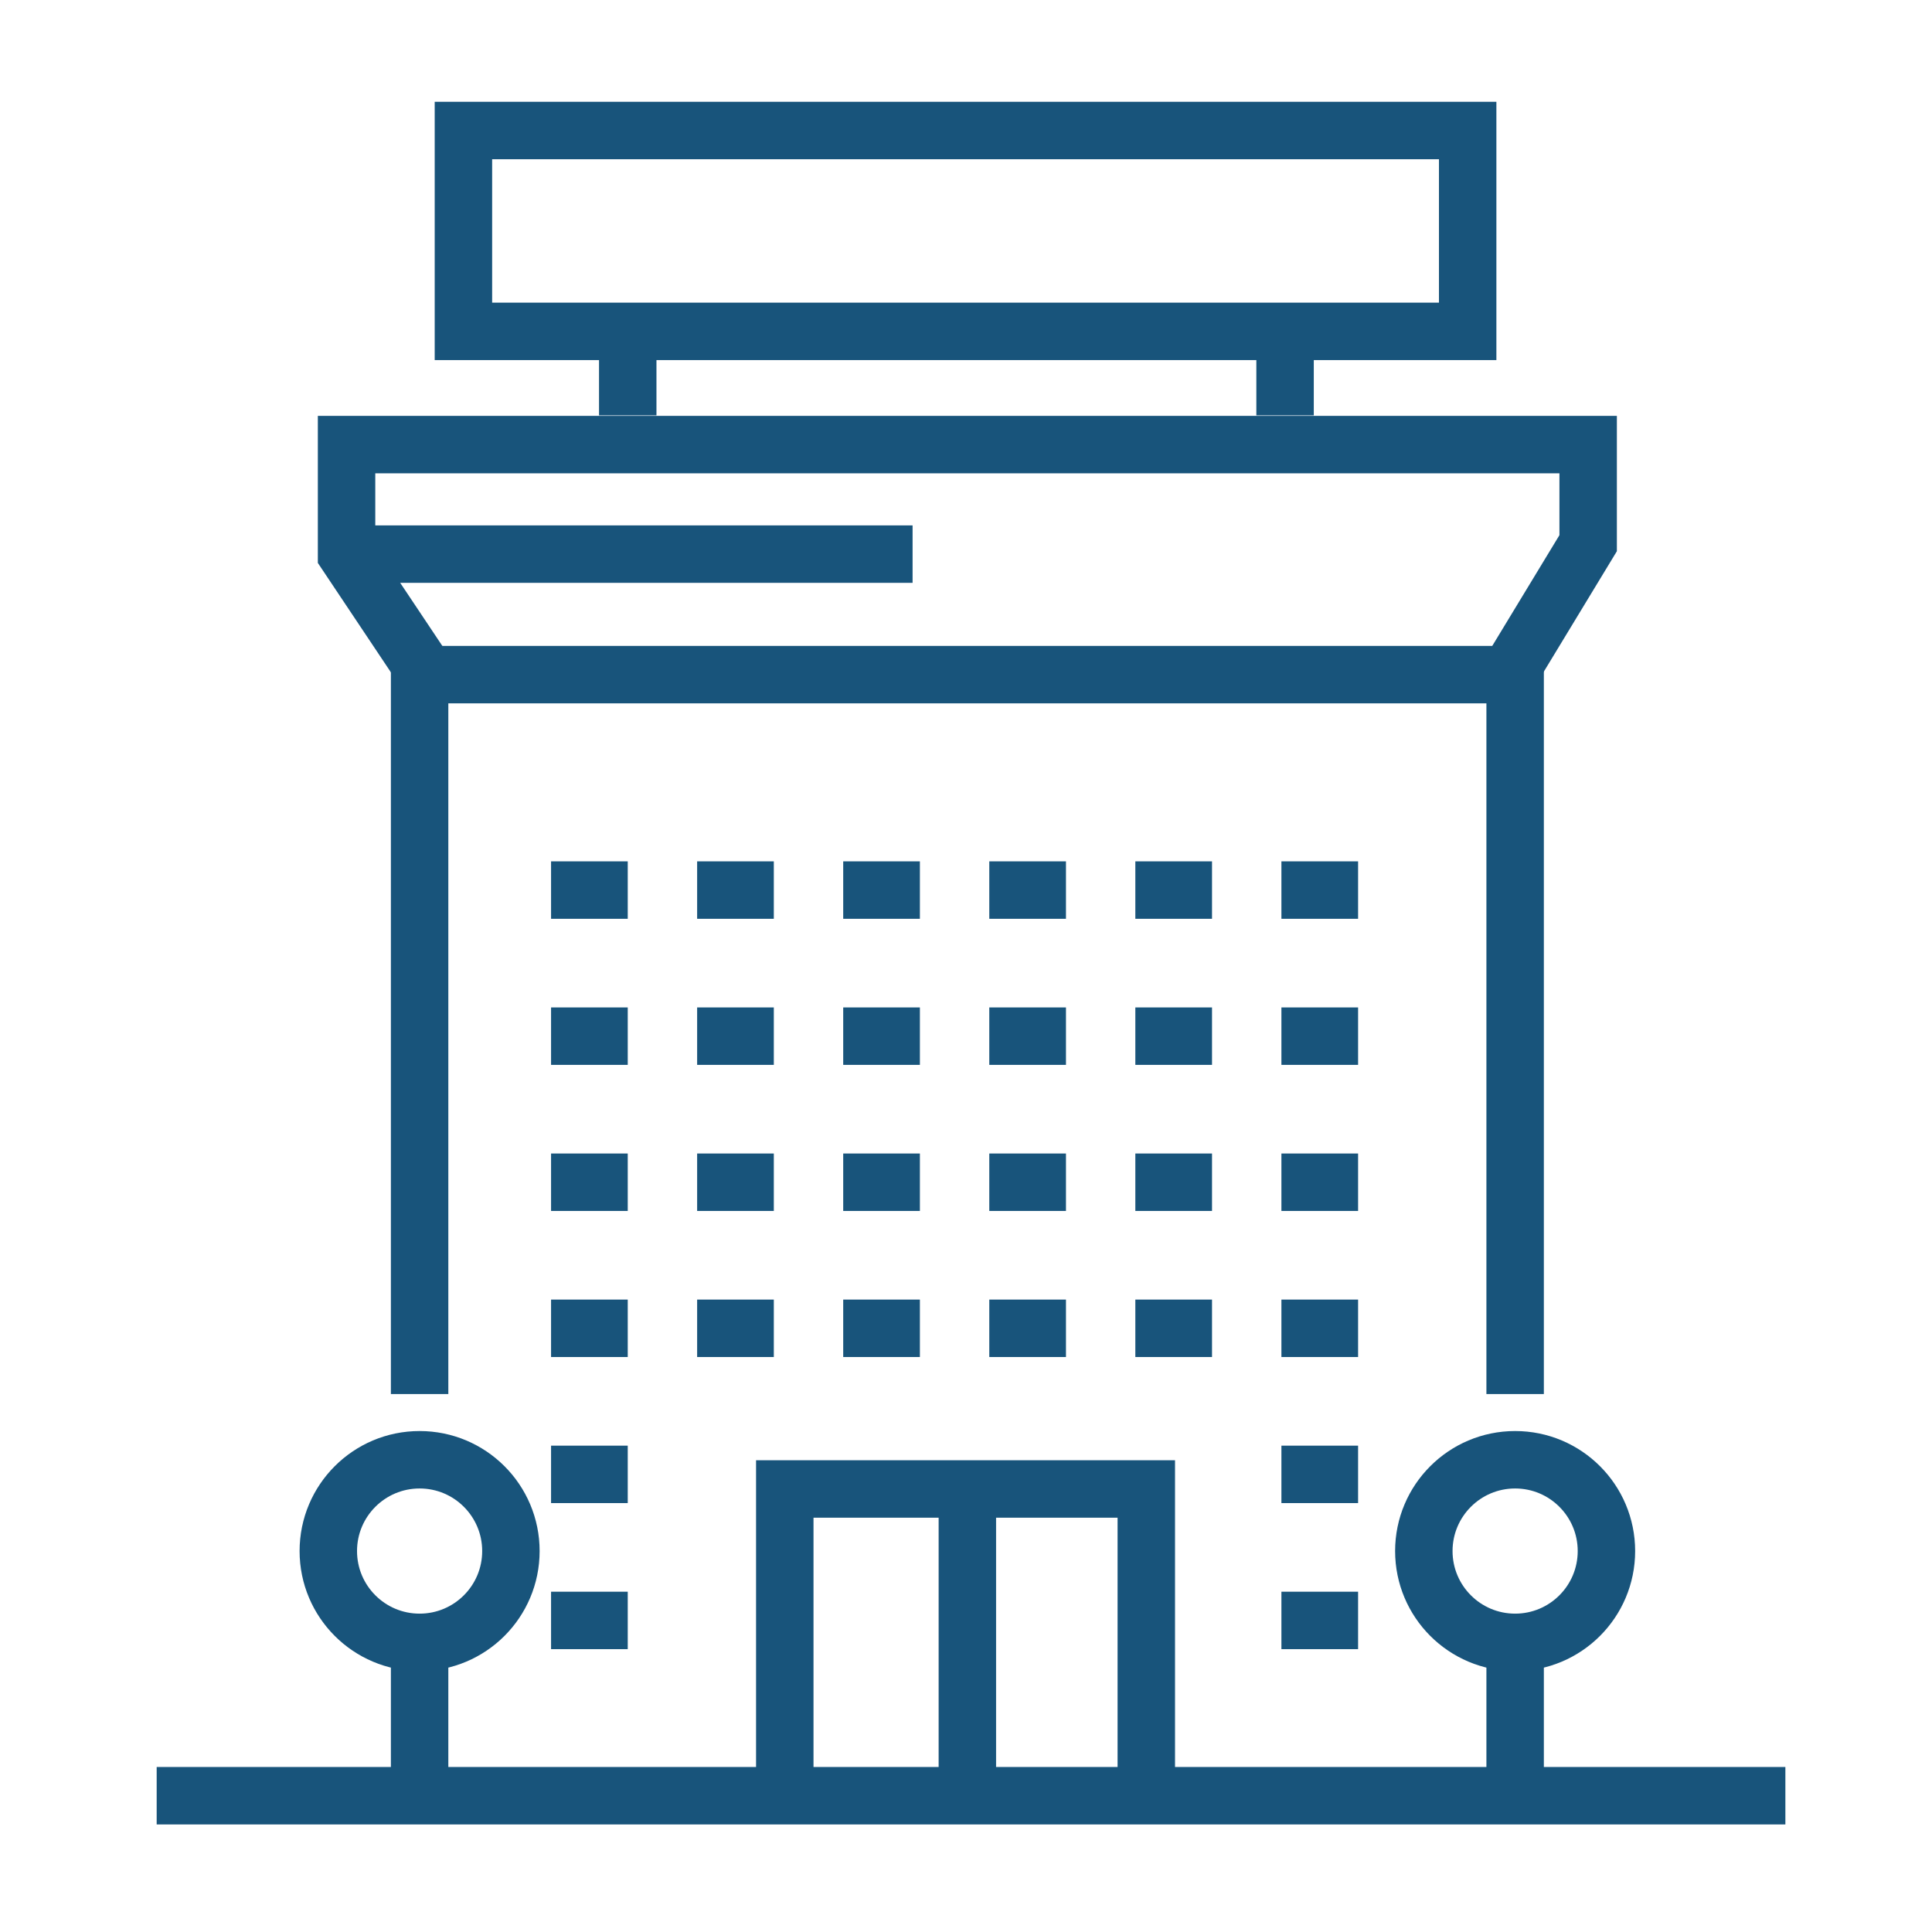
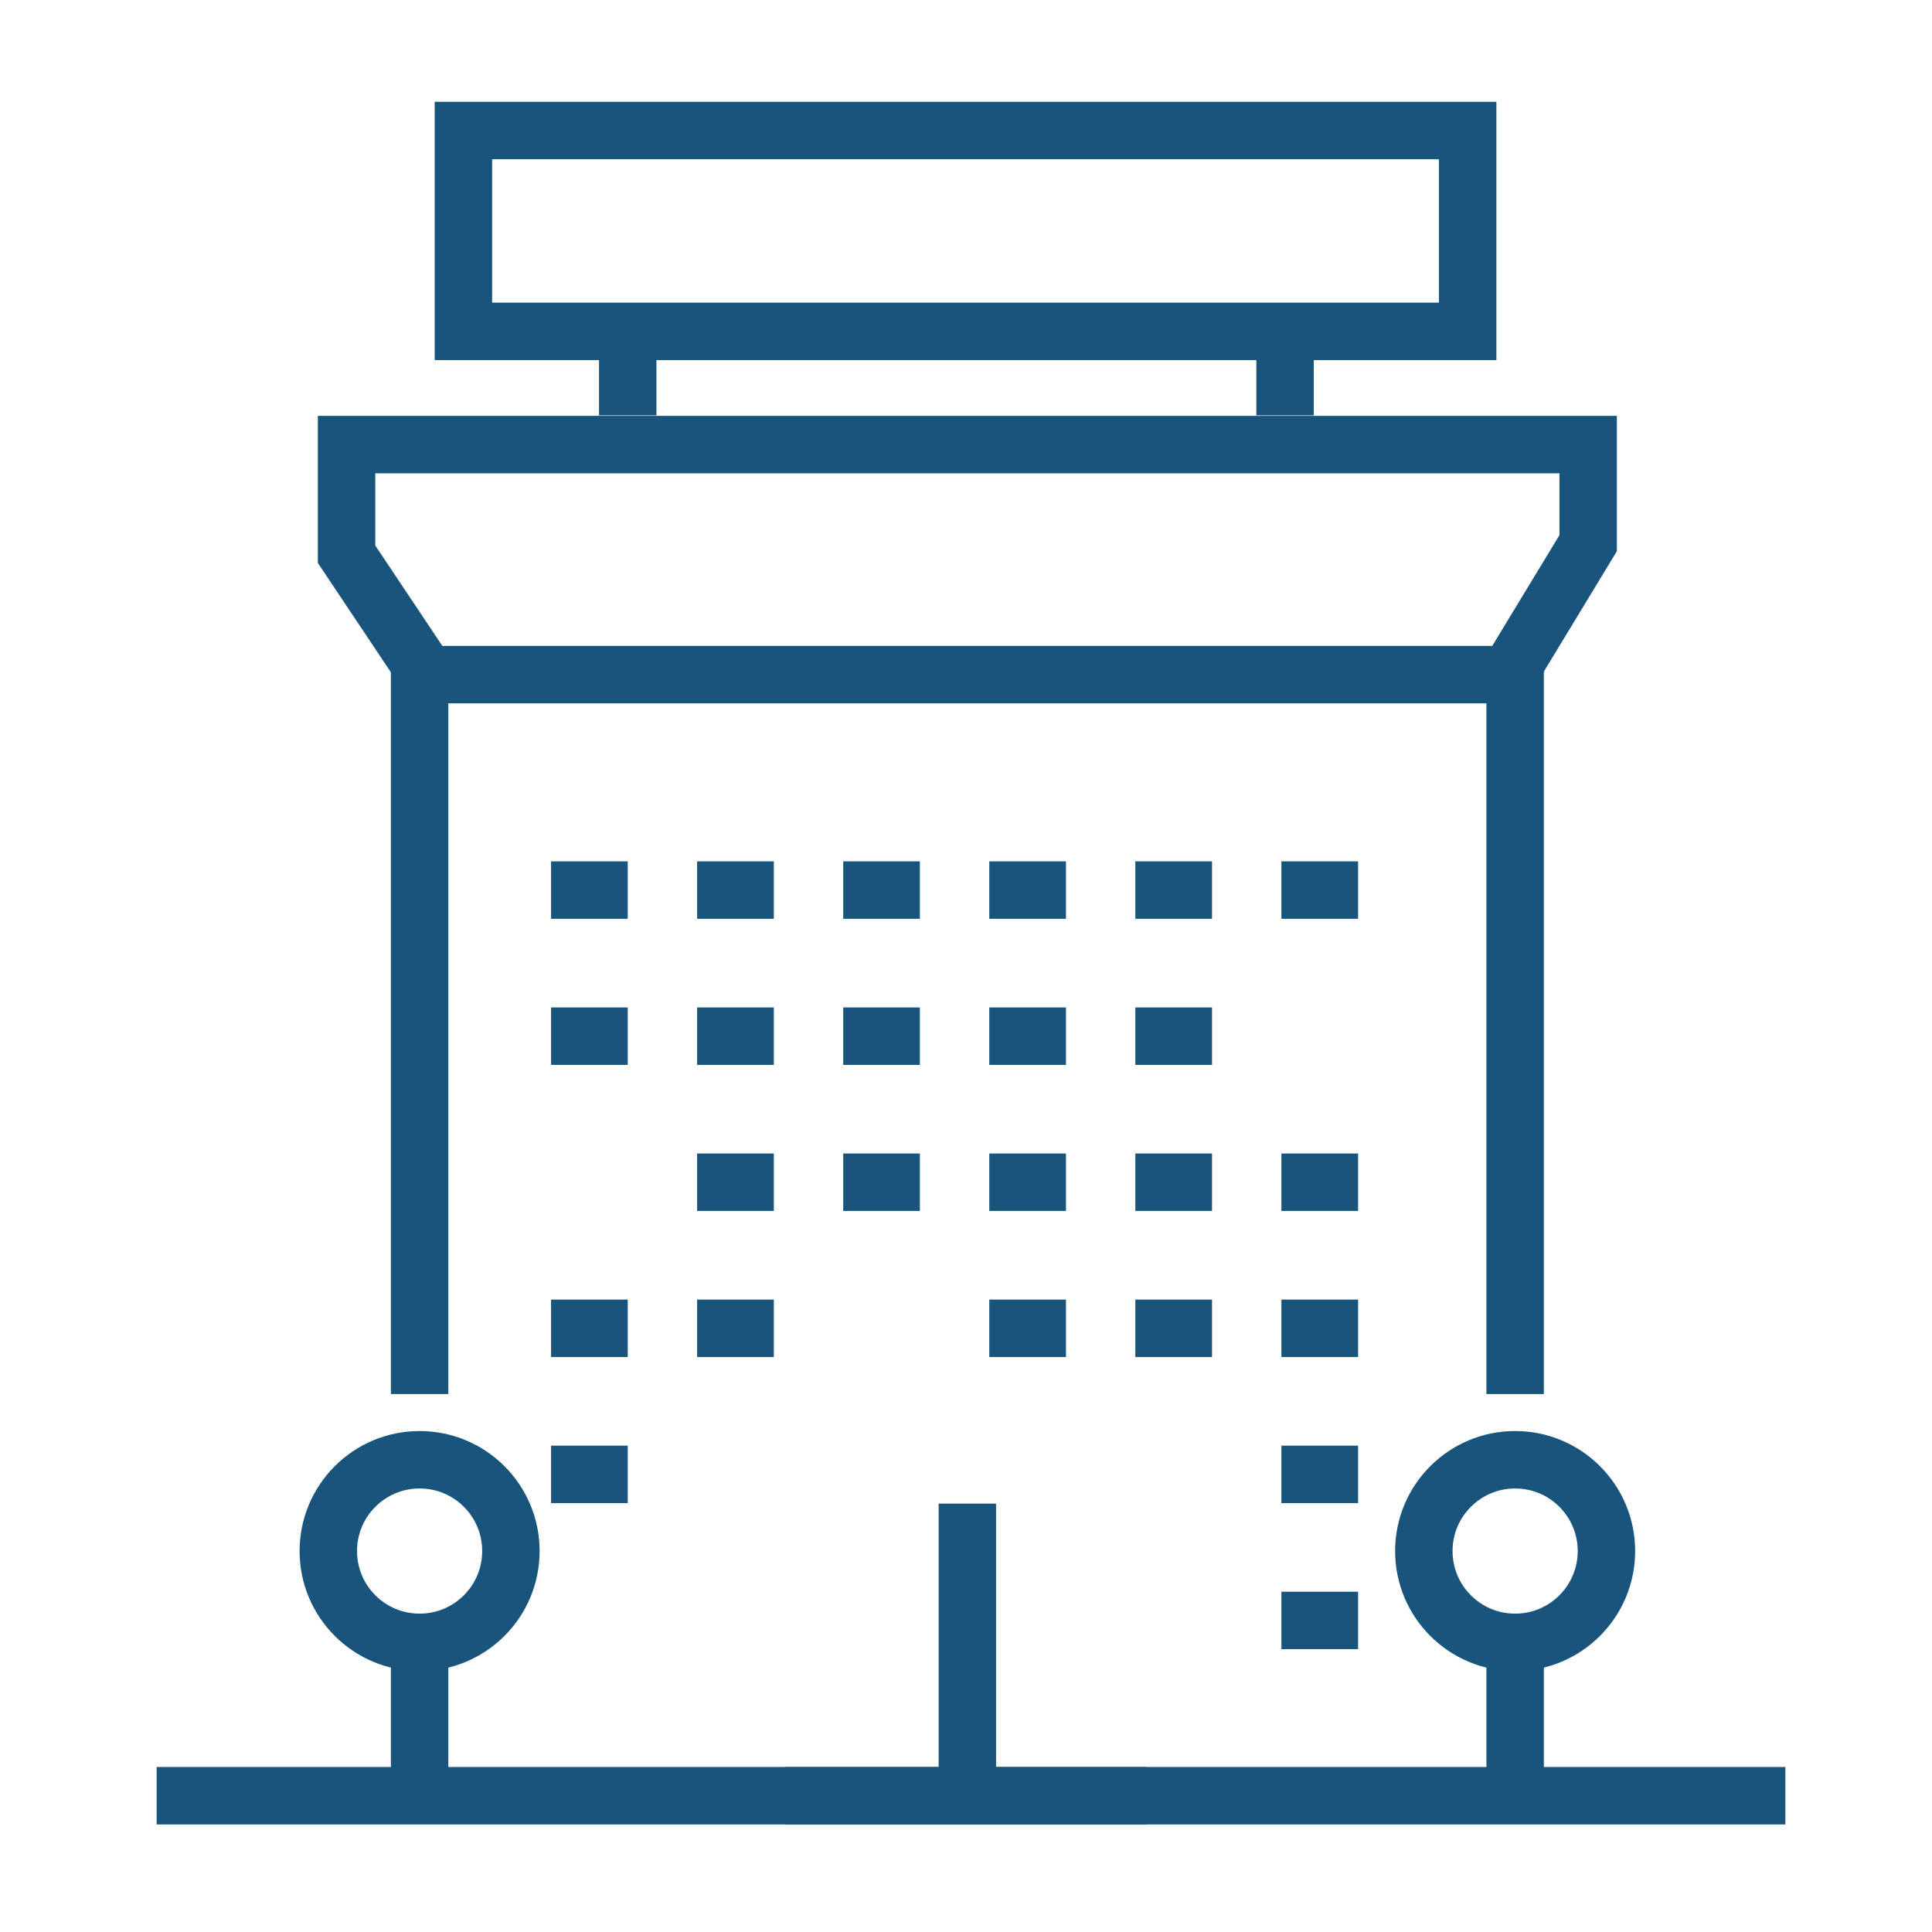
<svg xmlns="http://www.w3.org/2000/svg" width="74" height="74" viewBox="0 0 74 74">
  <g transform="translate(-1411 -6032.508)">
    <rect width="74" height="74" transform="translate(1411 6032.508)" fill="none" />
    <g transform="translate(1405.3 6026.303)">
      <g transform="translate(11.701 11.204)">
        <line x2="62.383" transform="translate(0 63.781)" fill="none" stroke="#18547b" stroke-miterlimit="10" stroke-width="2.2" />
        <path d="M16.9,51.655V24.1H58.861V51.655" transform="translate(-6.829 -3.259)" fill="none" stroke="#18547b" stroke-miterlimit="10" stroke-width="2.2" />
-         <path d="M26.9,58.149V46.4H40.747V58.149" transform="translate(-2.842 5.632)" fill="none" stroke="#18547b" stroke-miterlimit="10" stroke-width="2.2" />
+         <path d="M26.9,58.149H40.747V58.149" transform="translate(-2.842 5.632)" fill="none" stroke="#18547b" stroke-miterlimit="10" stroke-width="2.2" />
        <path d="M17.7,26.192,14.9,22V17.8H62.456v3.777l-2.8,4.616" transform="translate(-7.627 -5.771)" fill="none" stroke="#18547b" stroke-miterlimit="10" stroke-width="2.2" />
-         <line x2="21.68" transform="translate(7.273 16.225)" fill="none" stroke="#18547b" stroke-miterlimit="10" stroke-width="2.2" />
        <line y2="11.19" transform="translate(31.051 52.592)" fill="none" stroke="#18547b" stroke-miterlimit="10" stroke-width="2.2" />
        <g transform="translate(15.106 29.093)">
          <line x2="2.937" fill="none" stroke="#18547b" stroke-miterlimit="10" stroke-width="2.2" />
          <line x2="2.937" transform="translate(5.595)" fill="none" stroke="#18547b" stroke-miterlimit="10" stroke-width="2.2" />
          <line x2="2.937" transform="translate(11.19)" fill="none" stroke="#18547b" stroke-miterlimit="10" stroke-width="2.2" />
          <line x2="2.937" transform="translate(16.785)" fill="none" stroke="#18547b" stroke-miterlimit="10" stroke-width="2.2" />
          <line x2="2.937" transform="translate(22.379)" fill="none" stroke="#18547b" stroke-miterlimit="10" stroke-width="2.2" />
          <line x2="2.937" transform="translate(27.974)" fill="none" stroke="#18547b" stroke-miterlimit="10" stroke-width="2.2" />
        </g>
        <g transform="translate(15.106 34.688)">
          <line x2="2.937" fill="none" stroke="#18547b" stroke-miterlimit="10" stroke-width="2.2" />
          <line x2="2.937" transform="translate(5.595)" fill="none" stroke="#18547b" stroke-miterlimit="10" stroke-width="2.2" />
          <line x2="2.937" transform="translate(11.19)" fill="none" stroke="#18547b" stroke-miterlimit="10" stroke-width="2.2" />
          <line x2="2.937" transform="translate(16.785)" fill="none" stroke="#18547b" stroke-miterlimit="10" stroke-width="2.2" />
          <line x2="2.937" transform="translate(22.379)" fill="none" stroke="#18547b" stroke-miterlimit="10" stroke-width="2.2" />
-           <line x2="2.937" transform="translate(27.974)" fill="none" stroke="#18547b" stroke-miterlimit="10" stroke-width="2.2" />
        </g>
        <g transform="translate(15.106 40.283)">
-           <line x2="2.937" fill="none" stroke="#18547b" stroke-miterlimit="10" stroke-width="2.2" />
          <line x2="2.937" transform="translate(5.595)" fill="none" stroke="#18547b" stroke-miterlimit="10" stroke-width="2.2" />
          <line x2="2.937" transform="translate(11.19)" fill="none" stroke="#18547b" stroke-miterlimit="10" stroke-width="2.2" />
          <line x2="2.937" transform="translate(16.785)" fill="none" stroke="#18547b" stroke-miterlimit="10" stroke-width="2.2" />
          <line x2="2.937" transform="translate(22.379)" fill="none" stroke="#18547b" stroke-miterlimit="10" stroke-width="2.2" />
          <line x2="2.937" transform="translate(27.974)" fill="none" stroke="#18547b" stroke-miterlimit="10" stroke-width="2.2" />
        </g>
        <g transform="translate(15.106 45.878)">
          <line x2="2.937" fill="none" stroke="#18547b" stroke-miterlimit="10" stroke-width="2.2" />
          <line x2="2.937" transform="translate(5.595)" fill="none" stroke="#18547b" stroke-miterlimit="10" stroke-width="2.2" />
-           <line x2="2.937" transform="translate(11.19)" fill="none" stroke="#18547b" stroke-miterlimit="10" stroke-width="2.2" />
          <line x2="2.937" transform="translate(16.785)" fill="none" stroke="#18547b" stroke-miterlimit="10" stroke-width="2.2" />
          <line x2="2.937" transform="translate(22.379)" fill="none" stroke="#18547b" stroke-miterlimit="10" stroke-width="2.2" />
          <line x2="2.937" transform="translate(27.974)" fill="none" stroke="#18547b" stroke-miterlimit="10" stroke-width="2.2" />
        </g>
        <g transform="translate(15.106 51.473)">
          <line x2="2.937" fill="none" stroke="#18547b" stroke-miterlimit="10" stroke-width="2.2" />
          <line x2="2.937" transform="translate(27.974)" fill="none" stroke="#18547b" stroke-miterlimit="10" stroke-width="2.2" />
        </g>
        <g transform="translate(15.106 57.067)">
-           <line x2="2.937" fill="none" stroke="#18547b" stroke-miterlimit="10" stroke-width="2.2" />
          <line x2="2.937" transform="translate(27.974)" fill="none" stroke="#18547b" stroke-miterlimit="10" stroke-width="2.2" />
        </g>
        <g transform="translate(6.574 50.913)">
          <circle cx="3.497" cy="3.497" r="3.497" fill="none" stroke="#18547b" stroke-miterlimit="10" stroke-width="2.2" />
          <line y2="6.154" transform="translate(3.497 6.154)" fill="none" stroke="#18547b" stroke-miterlimit="10" stroke-width="2.2" />
        </g>
        <g transform="translate(48.535 50.913)">
          <circle cx="3.497" cy="3.497" r="3.497" fill="none" stroke="#18547b" stroke-miterlimit="10" stroke-width="2.2" />
          <line y2="6.154" transform="translate(3.497 6.154)" fill="none" stroke="#18547b" stroke-miterlimit="10" stroke-width="2.2" />
        </g>
        <rect width="38.465" height="7.693" transform="translate(11.749)" fill="none" stroke="#18547b" stroke-miterlimit="10" stroke-width="2.2" />
        <line y2="3.217" transform="translate(18.043 7.693)" fill="none" stroke="#18547b" stroke-miterlimit="10" stroke-width="2.2" />
        <line y2="3.217" transform="translate(43.22 7.693)" fill="none" stroke="#18547b" stroke-miterlimit="10" stroke-width="2.2" />
      </g>
    </g>
  </g>
</svg>